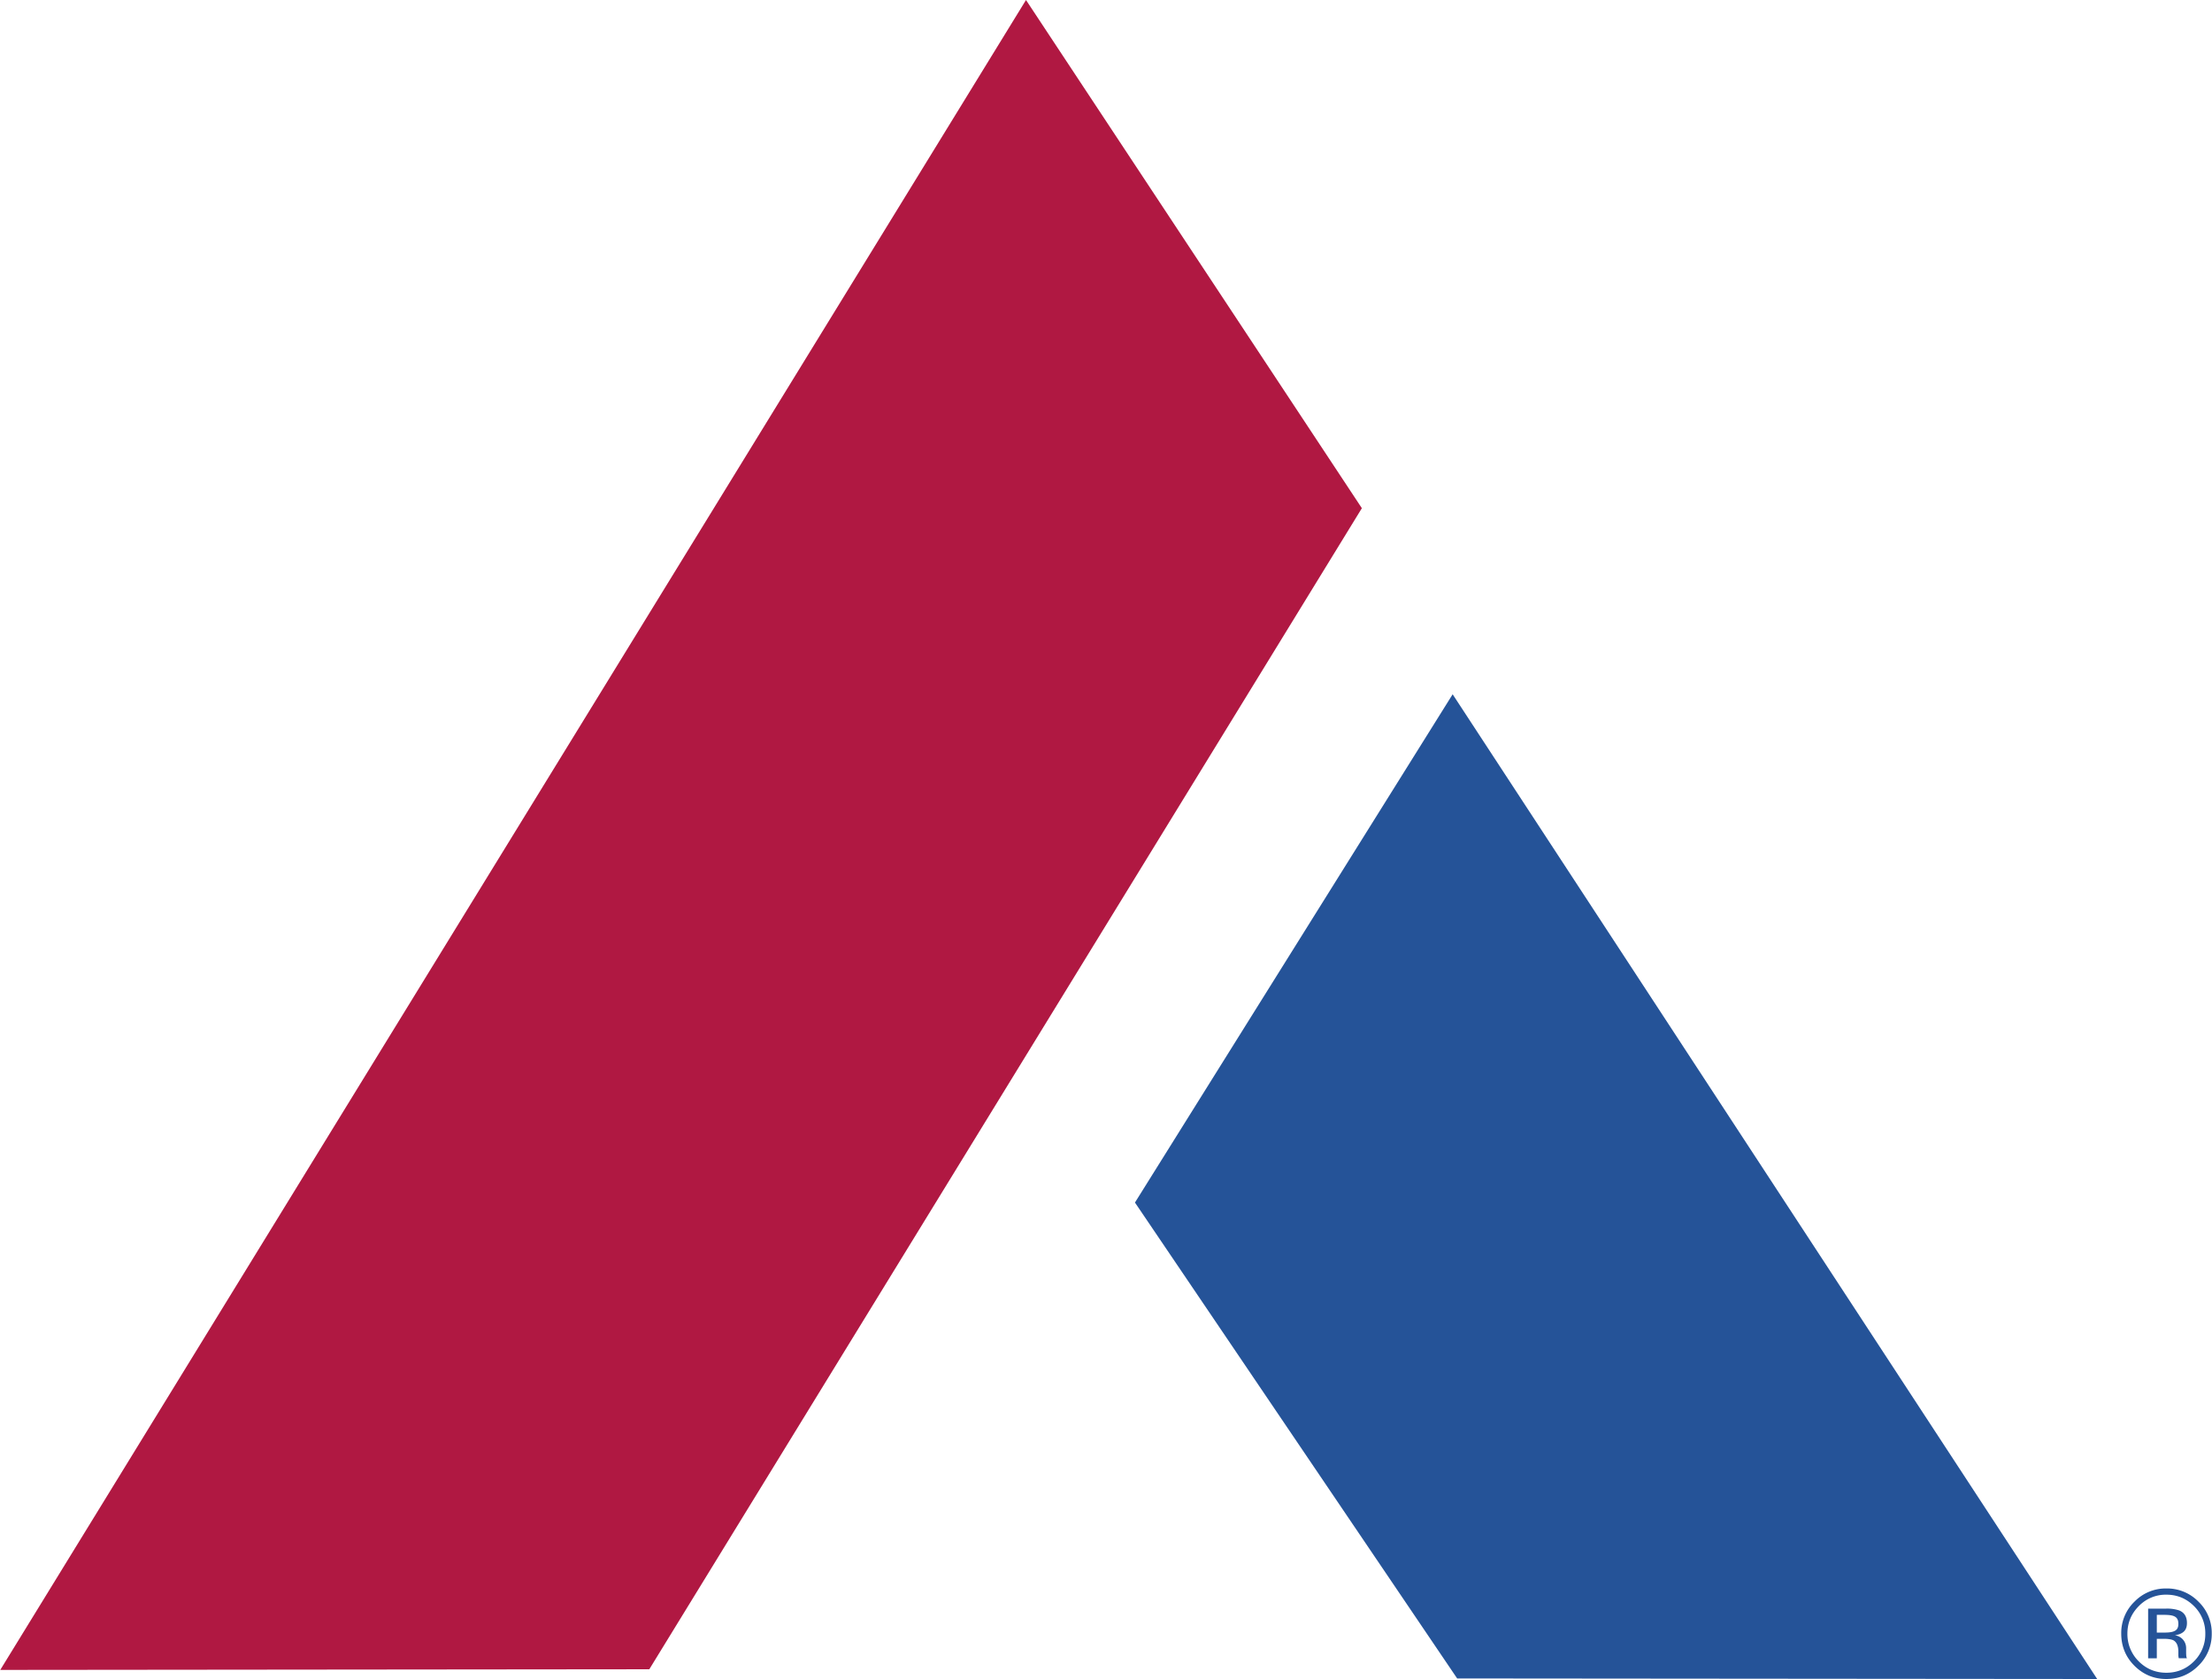
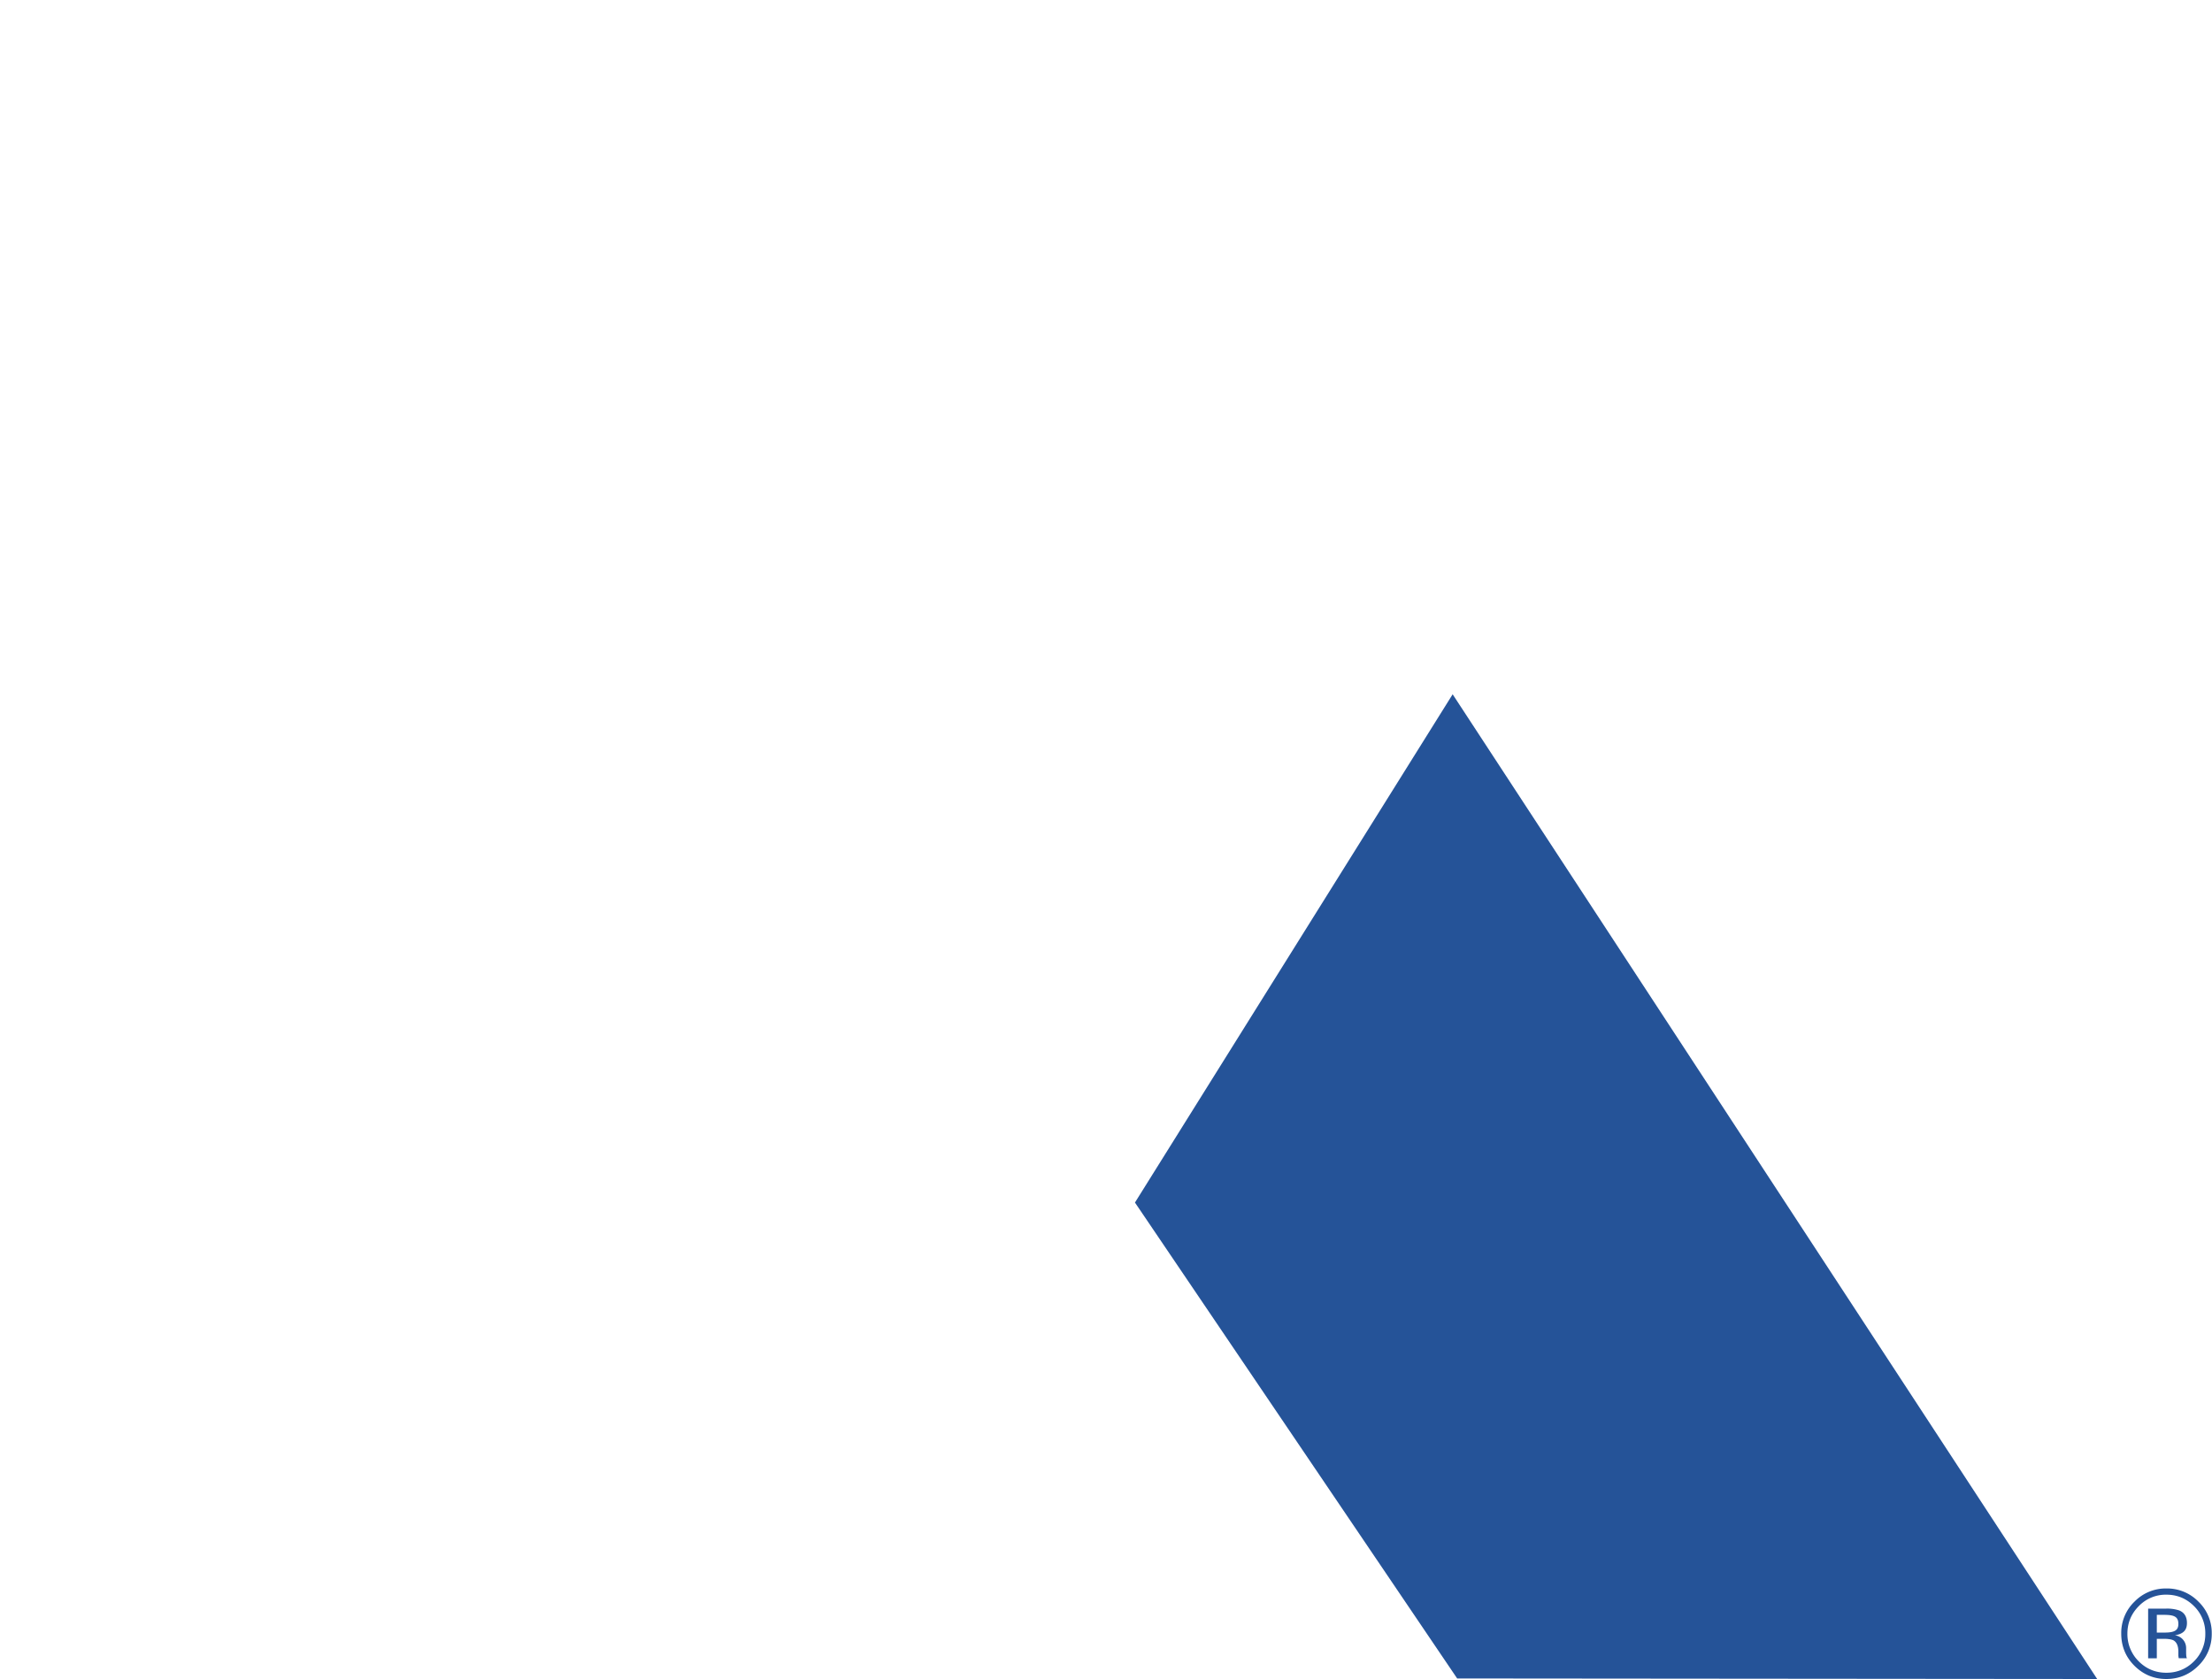
<svg xmlns="http://www.w3.org/2000/svg" width="2500" height="1898" viewBox="0 0 48.428 36.775">
-   <path fill="#b01842" d="M22.462 0l7.355 11.131-15.604 25.431L0 36.576 22.462 0z" />
  <path fill="#255398" d="M31.805 15.207l14.114 21.568-14.015-.012-7.056-10.424 6.957-11.132zM47.434 34.928c.236 0 .438.083.605.25a.828.828 0 0 1 .248.604.833.833 0 0 1-.248.606c-.166.166-.368.25-.605.25s-.439-.084-.605-.25a.837.837 0 0 1-.248-.606c0-.235.084-.437.25-.604a.82.82 0 0 1 .603-.25zm.994.852a.95.95 0 0 0-.291-.699.958.958 0 0 0-.703-.289.951.951 0 0 0-.698.289.95.95 0 0 0-.29.699c0 .274.095.51.287.703.193.193.426.292.701.292s.51-.099.703-.292a.963.963 0 0 0 .291-.703zm-.731-.212c0 .128-.065.19-.297.19h-.175v-.388h.165c.216.001.307.042.307.198zm-.662-.334v1.087h.19v-.426h.152c.103 0 .175.013.216.035.068.041.104.122.104.247v.087l.004.033.002.013.004.011h.178l-.007-.015a.187.187 0 0 1-.009-.055c-.002-.03-.002-.056-.002-.081v-.08a.28.28 0 0 0-.247-.272c.193-.031.265-.119.265-.27 0-.136-.057-.229-.17-.275a.836.836 0 0 0-.298-.039h-.382z" />
</svg>